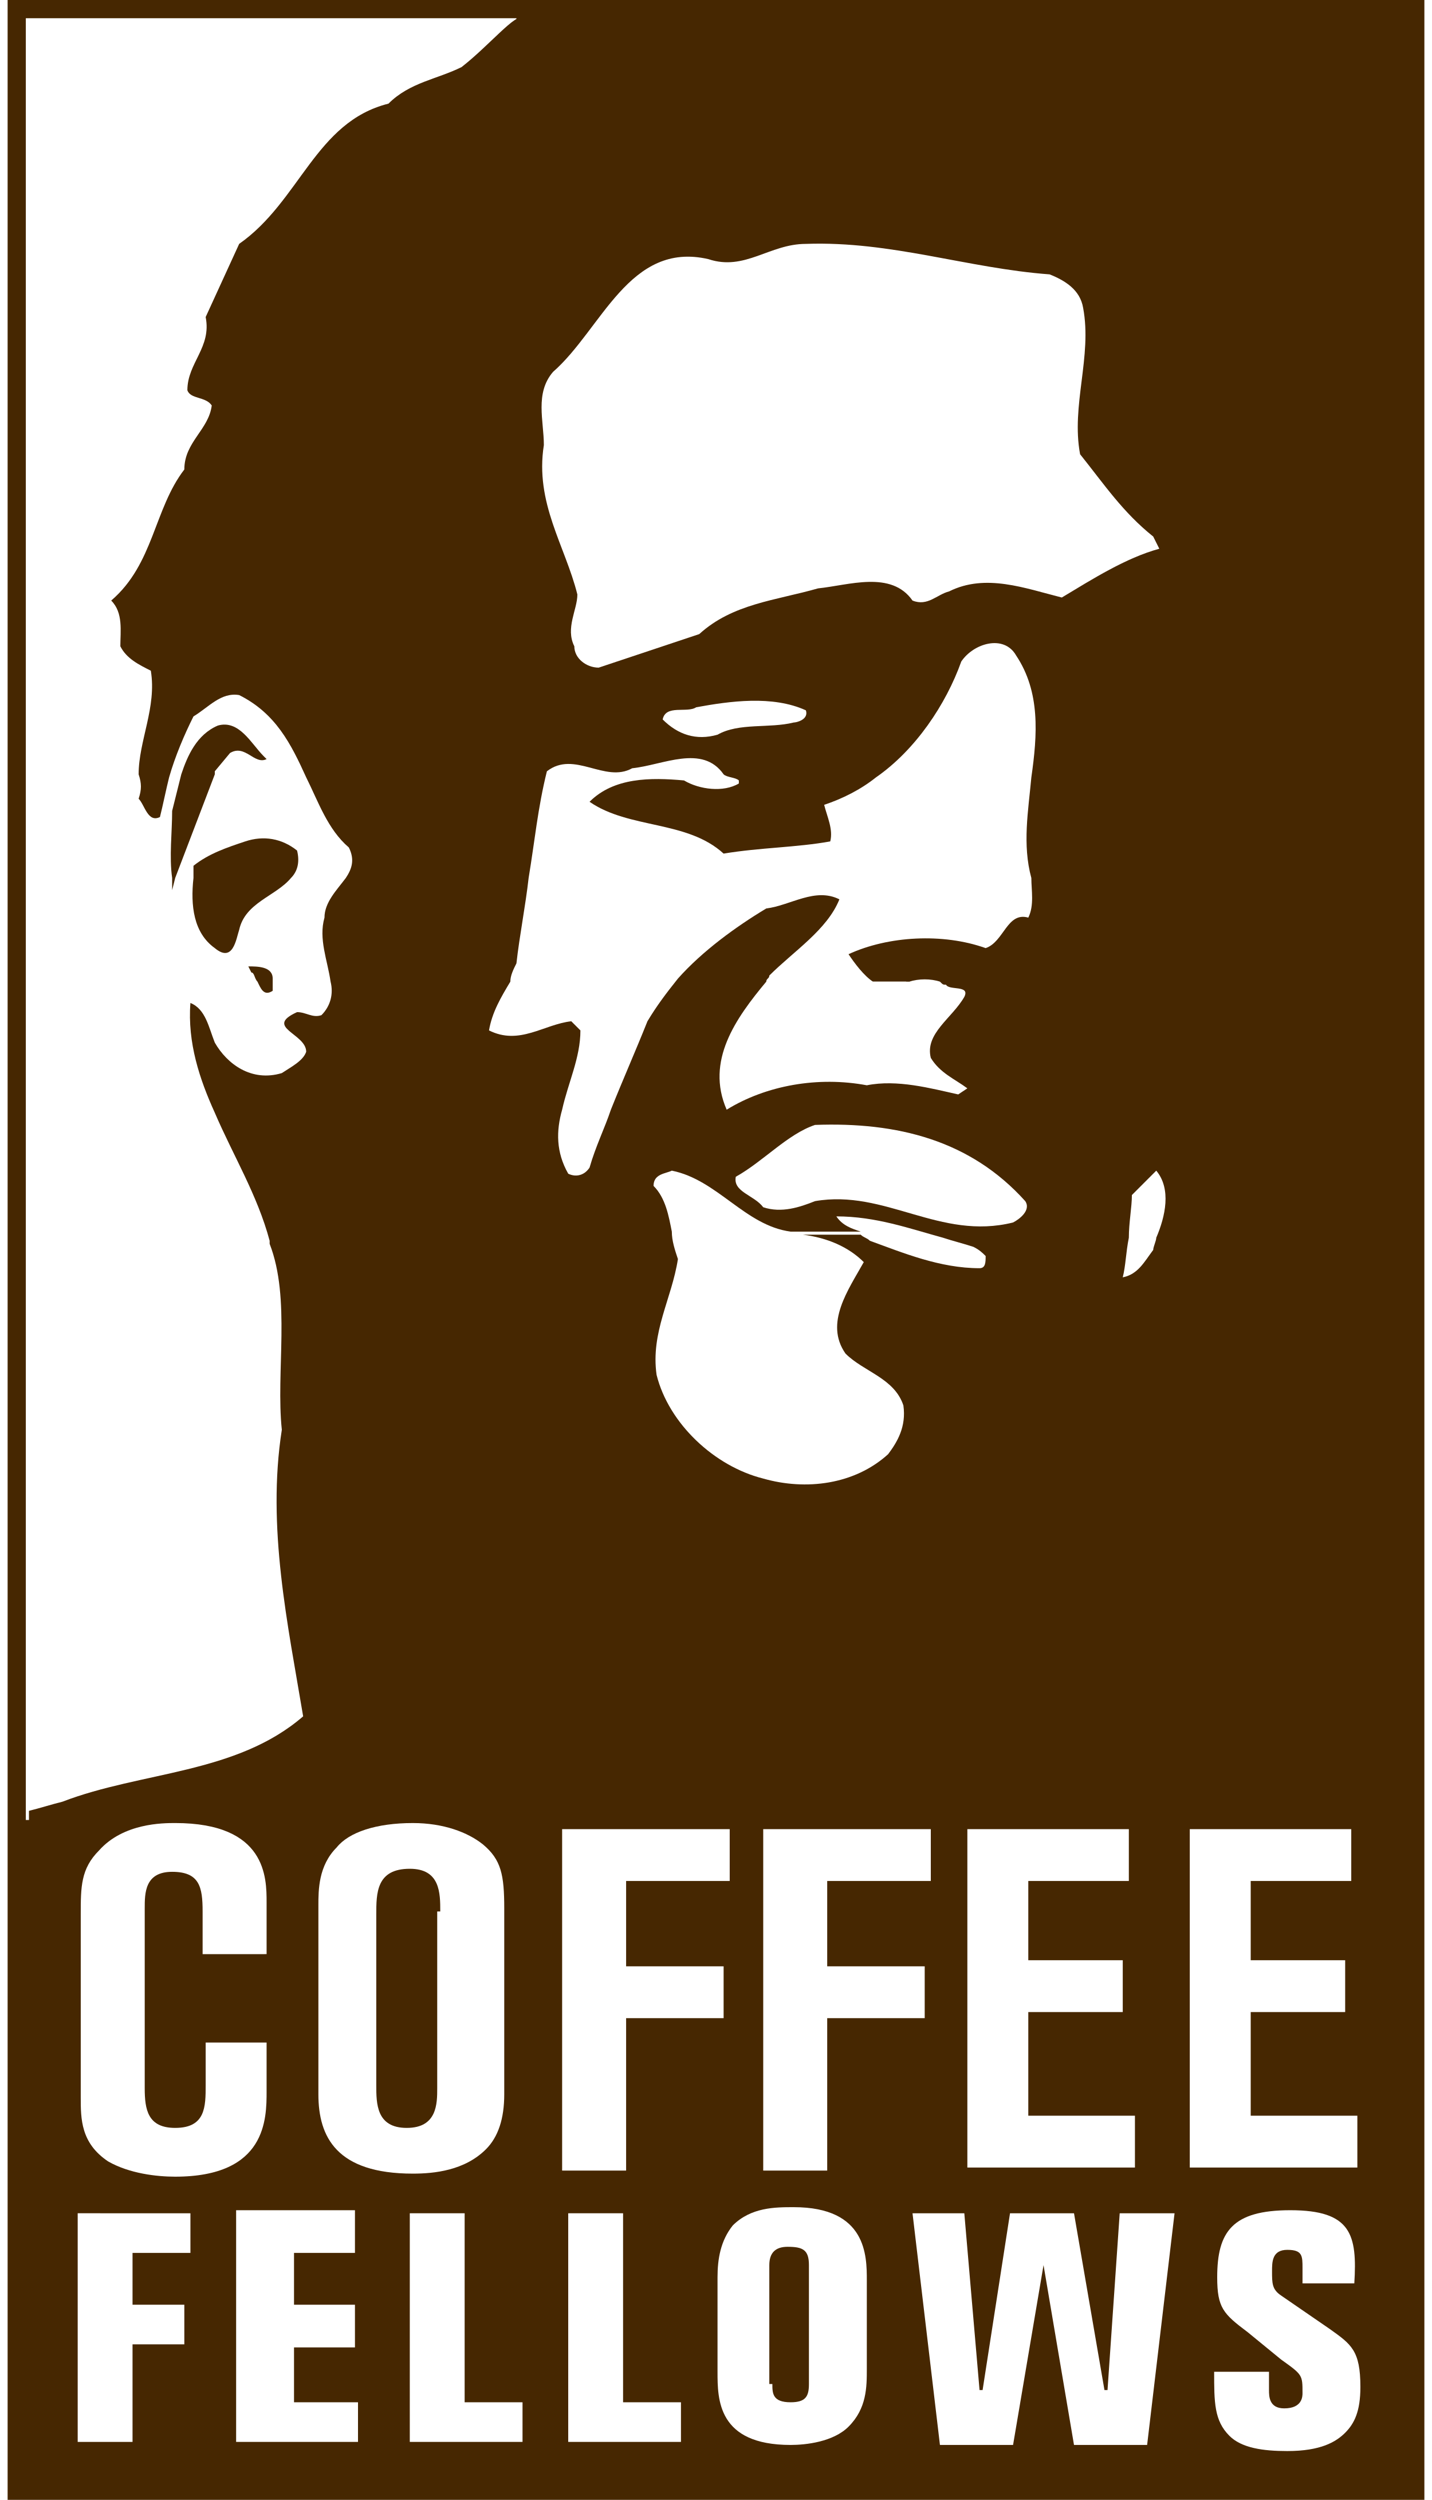
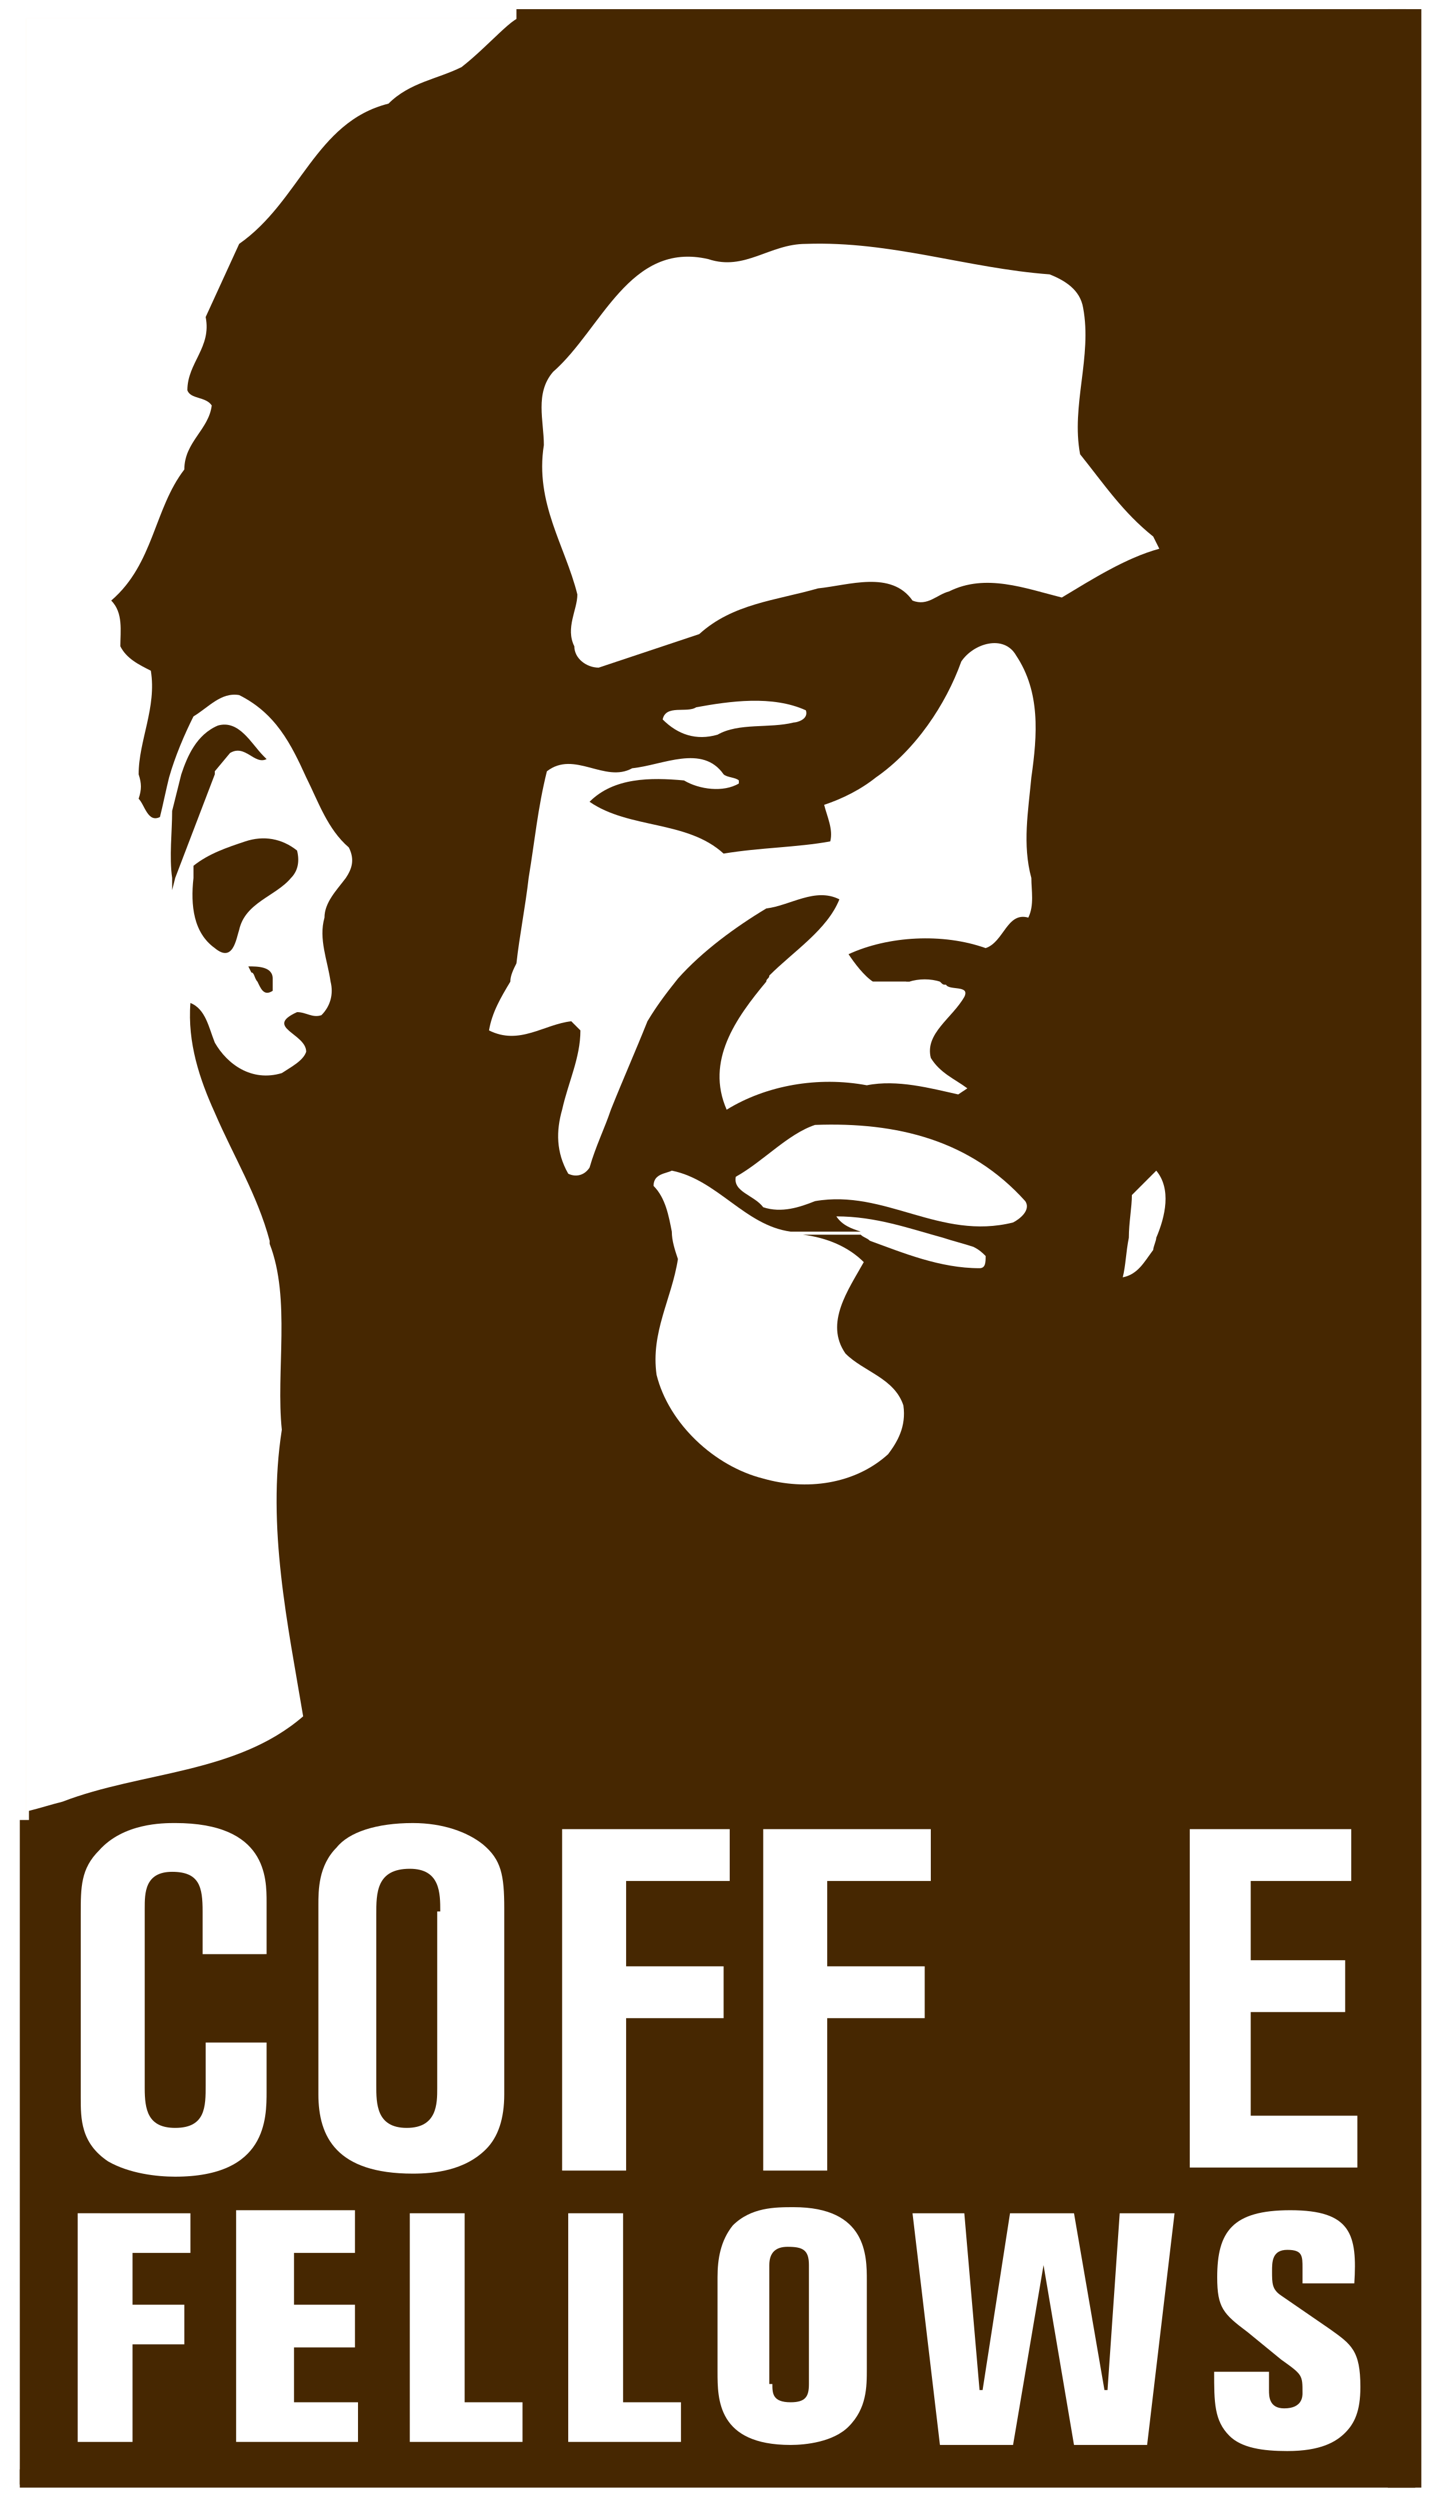
<svg xmlns="http://www.w3.org/2000/svg" enable-background="new 0 0 46.5 82" height="417.694" viewBox="0 0 46.5 82" width="239.41">
-   <path d="m0 0h46.5v82h-46.5z" fill="#462701" />
  <path d="m.6.6h45.4v80.8h-45.4z" fill="#f6e9b9" />
  <path d="m.6.6h45.4v80.8h-45.4z" fill="#fff" />
  <path d="m.6.6h45.4v80.8h-45.4z" fill="none" stroke="#fff" stroke-width=".001" />
  <path d="m4.3 25.4c0-1.1.6-2.2.4-3.4-.4-.2-.8-.4-1-.8 0-.5.1-1.1-.3-1.5 1.4-1.2 1.4-3 2.4-4.3 0-.9.8-1.3.9-2.1-.2-.3-.7-.2-.8-.5 0-.9.8-1.4.6-2.4l1.1-2.4c2-1.4 2.5-4 4.9-4.6.7-.7 1.6-.8 2.4-1.2.9-.7 1.8-1.8 2-1.6h29.1v25.1 55.7h-45.3v-22c.4-.1.7-.2 1.1-.3 2.6-1 5.7-.9 7.9-2.8-.5-3-1.2-6.2-.7-9.4-.2-1.9.3-4.3-.4-6.1v-.1c-.4-1.5-1.2-2.8-1.8-4.2-.5-1.1-.9-2.3-.8-3.6.5.2.6.8.8 1.3.4.7 1.2 1.3 2.2 1 .3-.2.7-.4.8-.7 0-.6-1.4-.8-.3-1.3.3 0 .5.2.8.1.3-.3.4-.7.3-1.1-.1-.7-.4-1.4-.2-2.1 0-.5.4-.9.7-1.3.2-.3.3-.6.1-1-.7-.6-1-1.5-1.4-2.3-.5-1.1-1-2.1-2.2-2.7-.6-.1-1 .4-1.5.7-.3.6-.6 1.3-.8 2-.1.4-.2.9-.3 1.3-.4.2-.5-.4-.7-.6.1-.3.1-.5 0-.8" fill="#462701" />
  <path d="m37.7 40.6c0 .1-.1.3-.1.4-.3.4-.5.8-1 .9.1-.4.1-.8.2-1.3 0-.5.1-1 .1-1.4l.8-.8c.5.6.3 1.5 0 2.2" fill="#fff" />
  <path d="m30.7 40.6c.3.1.7.2 1 .3.2.1.3.2.4.3 0 .2 0 .4-.2.4-1.3 0-2.5-.5-3.6-.9-.1-.1-.2-.1-.3-.2h-1.9c.8.1 1.5.4 2 .9-.5.9-1.3 2-.6 3 .6.6 1.6.8 1.9 1.7.1.7-.2 1.2-.5 1.6-1.1 1-2.7 1.2-4.1.8-1.6-.4-3.1-1.8-3.5-3.4-.2-1.4.5-2.5.7-3.8-.1-.3-.2-.6-.2-.9-.1-.5-.2-1.1-.6-1.5 0-.4.4-.4.6-.5 1.5.3 2.4 1.8 3.9 2h.4 1.9c-.3-.1-.6-.2-.8-.5 1.3 0 2.4.4 3.5.7" fill="#fff" />
  <path d="m17.7 25.3c-.3 1.2-.4 2.3-.6 3.5-.1.9-.3 1.9-.4 2.8-.1.2-.2.4-.2.6-.3.5-.6 1-.7 1.6 1 .5 1.8-.2 2.7-.3l.3.3c0 .9-.4 1.7-.6 2.6-.2.7-.2 1.4.2 2.1.2.1.5.1.7-.2.2-.7.5-1.3.7-1.9.4-1 .8-1.9 1.2-2.9.3-.5.6-.9 1-1.4.8-.9 1.9-1.7 2.9-2.3.8-.1 1.6-.7 2.4-.3-.4 1-1.5 1.7-2.3 2.5 0 .1-.1.1-.1.2-1 1.2-2 2.6-1.3 4.2 1.3-.8 3-1.1 4.6-.8 1-.2 2.1.1 3 .3l.3-.2c-.4-.3-.9-.5-1.2-1-.2-.8.7-1.3 1.1-2 .2-.4-.5-.2-.6-.4-.1 0-.1 0-.2-.1-.3-.1-.7-.1-1 0h-1.2c-.3-.2-.6-.6-.8-.9 1.3-.6 3.1-.7 4.5-.2.6-.2.7-1.2 1.4-1 .2-.4.1-.9.1-1.3-.3-1.1-.1-2.2 0-3.3.2-1.4.3-2.8-.5-4-.4-.7-1.4-.4-1.8.2-.5 1.4-1.5 2.9-2.8 3.8-.5.4-1.1.7-1.7.9.1.4.3.8.2 1.2-1.1.2-2.3.2-3.5.4-1.2-1.1-3.1-.8-4.4-1.7.8-.8 2-.8 3.1-.7.5.3 1.3.4 1.8.1 0-.1 0-.1 0-.1-.1-.1-.4-.1-.5-.2-.7-1-2-.3-3-.2-.9.5-1.9-.6-2.8.1 0 0 0 .1 0 0" fill="#fff" />
  <path d="m33.4 39.4c.2.3-.2.6-.4.7-2.4.6-4.2-1.1-6.5-.7-.5.2-1.1.4-1.7.2-.3-.4-1-.5-.9-1 .9-.5 1.7-1.4 2.6-1.7 2.7-.1 5.1.5 6.9 2.5" fill="#fff" />
  <path d="m8.2 32.2c.1.2.2.5.5.3v-.4c0-.4-.5-.4-.8-.4l.1.2c.1 0 .1.2.2.3" fill="#462701" />
  <path d="m28.3 32.2c.1 0 .1 0 0 0 .5.1.8.1 1.2 0z" fill="#fff" />
  <path d="m5.4 28.8v.4l.1-.4 1.3-3.4v-.1l.5-.6c.5-.3.8.4 1.2.2 0 0-.1-.1-.1-.1-.4-.4-.8-1.2-1.5-1-.7.3-1 1-1.2 1.6-.1.4-.2.8-.3 1.2 0 .7-.1 1.5 0 2.2" fill="#462701" />
  <path d="m6.1 28.8c-.1.9 0 1.8.7 2.3.6.5.7-.3.8-.6.2-.9 1.2-1.1 1.7-1.7.2-.2.3-.5.2-.9-.5-.4-1.1-.5-1.7-.3s-1.2.4-1.7.8z" fill="#462701" />
  <path d="m34.2 9c.5.2 1 .5 1.1 1.1.3 1.6-.4 3.2-.1 4.8.8 1 1.4 1.9 2.4 2.7l.2.4c-1.1.3-2.2 1-3.2 1.6-1.2-.3-2.5-.8-3.7-.2-.4.1-.7.5-1.2.3-.7-1-2.1-.5-3.1-.4-1.4.4-2.8.5-3.9 1.5l-3.3 1.1c-.4 0-.8-.3-.8-.7-.3-.6.1-1.2.1-1.7-.4-1.6-1.4-3-1.1-4.9 0-.8-.3-1.7.3-2.4 1.6-1.4 2.5-4.3 5.1-3.7 1.2.4 2-.5 3.2-.5 2.8-.1 5.3.8 8 1" fill="#fff" />
  <path d="m26.2 23.3c.1.3-.3.4-.4.4-.8.2-1.8 0-2.5.4-.7.2-1.3 0-1.8-.5.1-.5.8-.2 1.1-.4 1.1-.2 2.5-.4 3.6.1" fill="#fff" />
  <path d="m.4 81h45.8v.6h-45.8z" fill="#462701" />
  <path d="m45.3.3h1.1v81.3h-1.1z" fill="#462701" />
  <path d="m.4 59.7h.6v21.8h-.6z" fill="#462701" />
  <path d="m16.7.3h29.2v.9h-29.2z" fill="#462701" />
  <g fill="#fff">
    <path d="m6.4 64.1v-1.4c0-.8-.1-1.3-1-1.3s-.9.7-.9 1.2v5.9c0 .7.1 1.3 1 1.3 1 0 1-.7 1-1.4v-1.4h2v1.6c0 .9 0 2.8-3 2.8-.6 0-1.5-.1-2.2-.5-.9-.6-.9-1.4-.9-2.1v-6c0-.9 0-1.5.6-2.1.8-.9 2.1-.9 2.5-.9 3 0 3 1.8 3 2.6v1.7z" />
    <path d="m14.2 62.7c0-.6 0-1.4-1-1.4-1.1 0-1.1.8-1.1 1.5v5.6c0 .6 0 1.4 1 1.4s1-.8 1-1.3v-5.8zm2.1 6c0 .8-.2 1.4-.6 1.8-.7.7-1.7.8-2.4.8-2.5 0-3.1-1.2-3.1-2.6v-6.2c0-.5 0-1.3.6-1.9.4-.5 1.3-.8 2.5-.8 1 0 1.8.3 2.3.7.6.5.7 1 .7 2.1z" />
    <path d="m18.3 60h5.4v1.7h-3.4v2.8h3.2v1.7h-3.2v5h-2.1v-11.2" />
    <path d="m24.9 60h5.4v1.7h-3.4v2.8h3.2v1.7h-3.2v5h-2.1v-11.2" />
-     <path d="m31.4 60h5.4v1.7h-3.3v2.6h3.1v1.7h-3.1v3.4h3.5v1.7h-5.5v-11.1" />
    <path d="m38.7 60h5.4v1.7h-3.3v2.6h3.1v1.7h-3.1v3.4h3.5v1.7h-5.5v-11.1" />
    <path d="m6 72.6v1.3h-1.9v1.7h1.7v1.3h-1.7v3.2h-1.8v-7.5z" />
    <path d="m11.4 72.6v1.3h-2v1.7h2v1.4h-2v1.8h2.1v1.3h-4v-7.6h3.9" />
    <path d="m13.2 72.6h1.8v6.2h1.9v1.3h-3.7z" />
    <path d="m18.4 72.6h1.8v6.2h1.9v1.3h-3.7z" />
    <path d="m25.1 78.2c0 .3 0 .6.6.6.5 0 .6-.2.6-.6v-3.9c0-.5-.2-.6-.7-.6-.4 0-.6.2-.6.6v3.9zm-1.8-3.5c0-.6.1-1.2.5-1.7.6-.6 1.4-.6 2-.6 2.4 0 2.4 1.6 2.4 2.4v2.9c0 .6 0 1.3-.6 1.9-.5.5-1.4.6-1.9.6-2.4 0-2.4-1.5-2.4-2.4z" />
    <path d="m29.7 72.6h1.7l.5 5.8h.1l.9-5.8h2.1l1 5.8h.1l.4-5.8h1.8l-.9 7.6h-2.4l-1-5.9-1 5.9h-2.4z" />
    <path d="m40.7 76.5c-.8-.6-1-.8-1-1.8 0-1.5.5-2.2 2.4-2.2 2 0 2.2.8 2.1 2.4h-1.7v-.5c0-.4 0-.6-.5-.6s-.5.4-.5.7c0 .4 0 .6.3.8l1.6 1.1c.7.5 1 .7 1 1.9 0 .8-.2 1.2-.5 1.5s-.8.6-1.9.6c-.8 0-1.5-.1-1.9-.5-.5-.5-.5-1.1-.5-2.1h1.8v.6c0 .2 0 .6.5.6.6 0 .6-.4.6-.5 0-.6 0-.6-.7-1.1z" />
  </g>
</svg>